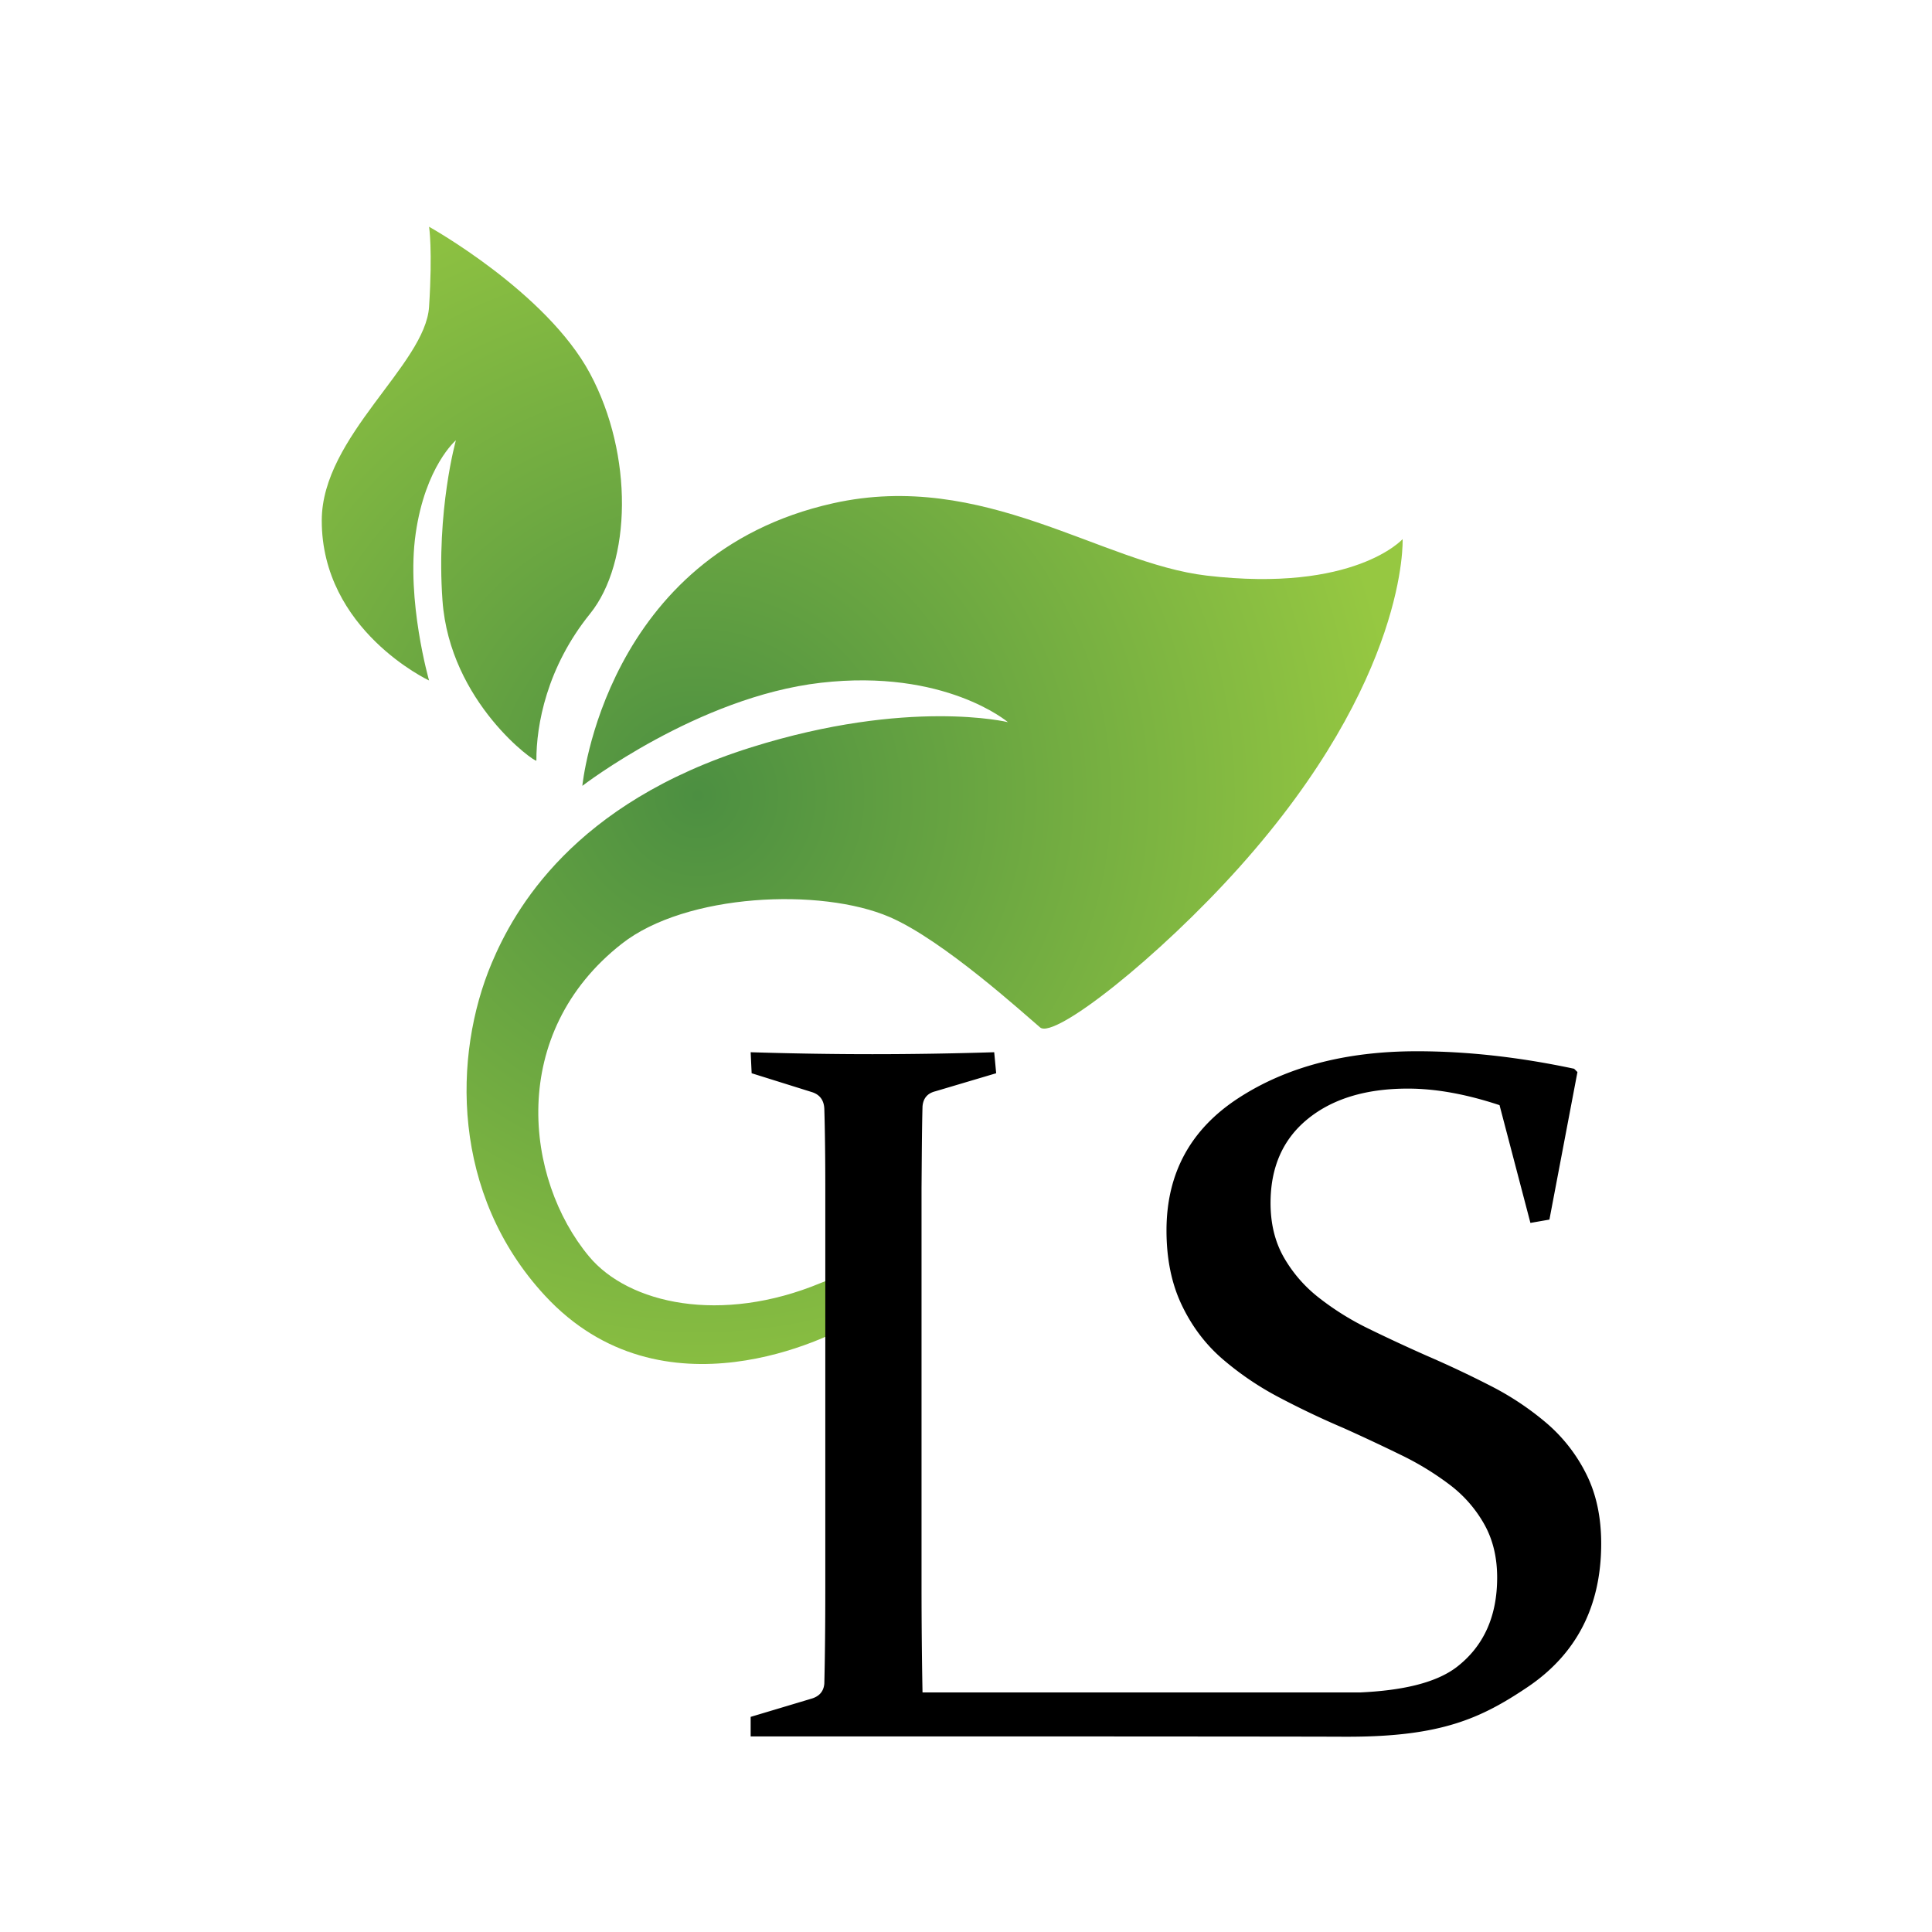
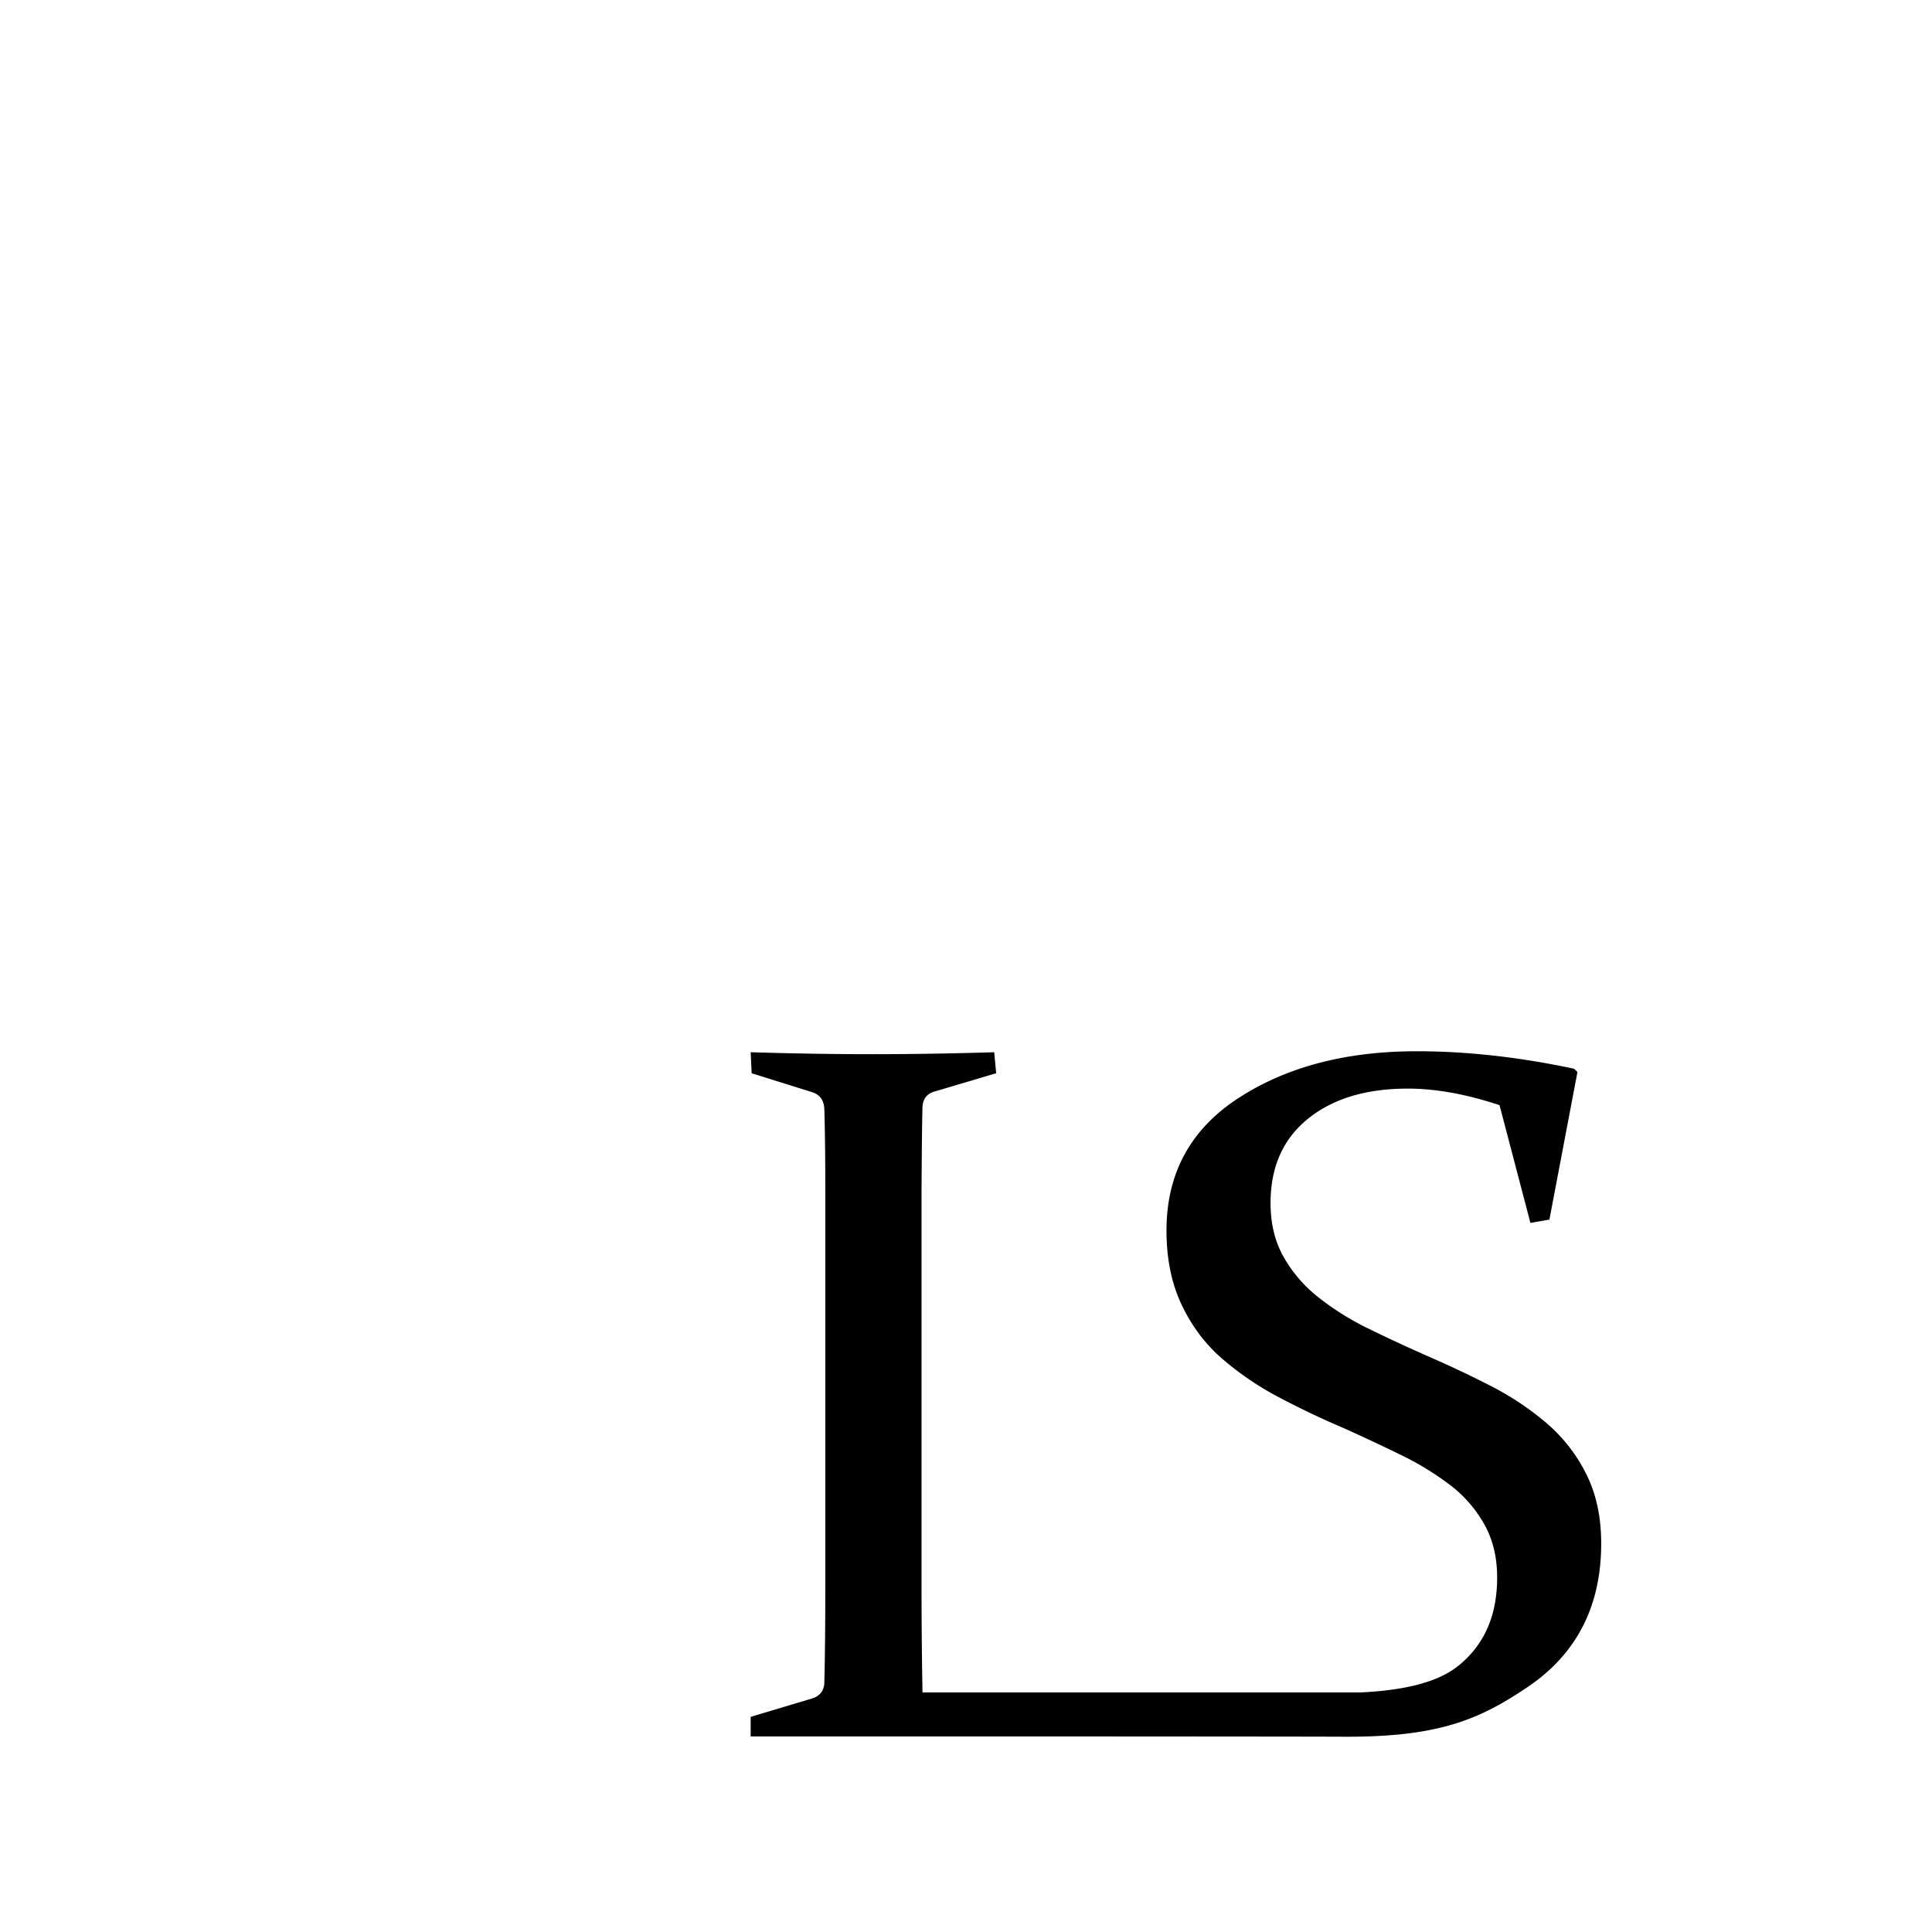
<svg xmlns="http://www.w3.org/2000/svg" viewBox="0 0 120 120" fill-rule="evenodd" clip-rule="evenodd" stroke-linejoin="round" stroke-miterlimit="1.414">
-   <path fill="none" d="M0 0h120v120H0z" />
-   <path d="M36.171 48.811S37.556 34.42 51.75 31.258c9.34-2.081 16.633 3.719 23.193 4.493 9.182 1.082 12.176-2.266 12.176-2.266s.374 8.63-10.134 20.371c-5.021 5.61-11.495 10.709-12.381 9.96-1.002-.845-6.016-5.42-9.344-6.856-4.274-1.844-12.648-1.467-16.629 1.649-7.113 5.565-6.041 14.631-2.046 19.429 2.458 2.952 8.202 4.225 14.397 1.649 4.9-2.037 2.242 2.33 1.905 2.536-1.233.754-11.733 6.153-19.045-1.756-5.832-6.308-5.72-14.919-3.299-20.653 1.391-3.296 5.059-9.929 16.122-13.397 9.779-3.067 15.94-1.562 15.94-1.562s-3.913-3.333-11.623-2.447c-7.635.877-14.811 6.403-14.811 6.403zm-9.521-6.545s-6.675-3.124-6.665-9.946c.008-5.212 6.437-9.671 6.665-13.262.229-3.591 0-4.974 0-4.974s7.286 4.053 9.998 9.118c2.713 5.065 2.573 11.734 0 14.92-2.692 3.334-3.342 6.918-3.332 9.118 0 .194-5.378-3.586-5.833-9.947-.397-5.57.834-9.946.834-9.946s-1.901 1.615-2.5 5.802c-.593 4.146.833 9.117.833 9.117z" fill="url(#_Radial1)" />
+   <path fill="none" d="M0 0h120v120H0" />
  <path d="M84.494 105.12c2.407-.113 4.654-.529 6.033-1.614 1.643-1.292 2.464-3.133 2.464-5.522 0-1.253-.265-2.354-.797-3.304a7.964 7.964 0 0 0-2.139-2.452 18.004 18.004 0 0 0-3.054-1.865 122.297 122.297 0 0 0-3.541-1.66 53.395 53.395 0 0 1-4.013-1.909 18.721 18.721 0 0 1-3.526-2.393c-1.053-.911-1.894-2.027-2.523-3.349-.63-1.321-.945-2.863-.945-4.626 0-3.544 1.491-6.285 4.471-8.223 2.98-1.939 6.674-2.908 11.08-2.908 3.108 0 6.364.362 9.768 1.087l.206.205-1.741 9.164-1.18.206-1.918-7.314c-2.066-.685-3.964-1.028-5.695-1.028-2.597 0-4.668.627-6.212 1.88-1.544 1.253-2.316 2.996-2.316 5.228 0 1.273.27 2.389.811 3.348a8.58 8.58 0 0 0 2.184 2.526 17.065 17.065 0 0 0 3.113 1.939c1.161.567 2.361 1.125 3.6 1.674a66.598 66.598 0 0 1 3.954 1.865 17.913 17.913 0 0 1 3.467 2.305 10.066 10.066 0 0 1 2.479 3.172c.62 1.234.929 2.673.929 4.318 0 3.896-1.529 6.872-4.588 8.928-2.877 1.934-5.353 3.057-11.019 3.073h-.479c-2.218-.013-19.35-.019-21.402-.019h-15.34v-1.214l3.751-1.123c.509-.142.783-.456.824-.941.02-.81.035-1.715.045-2.717.011-1.002.016-2.11.016-3.324V73.916c0-1.032-.005-1.963-.016-2.793-.01-.829-.025-1.578-.045-2.246-.021-.526-.265-.87-.732-1.032l-3.782-1.184-.061-1.305c2.623.081 5.144.121 7.563.121 2.44 0 4.961-.04 7.564-.121l.122 1.305-3.782 1.123c-.488.122-.752.435-.793.941-.02.709-.035 1.741-.046 3.096l-.015 1.973v24.679c0 2.246.02 4.462.061 6.647h27.195z" fill-rule="nonzero" />
  <defs>
    <radialGradient id="_Radial1" cx="0" cy="0" r="1" gradientUnits="userSpaceOnUse" gradientTransform="translate(43.314 49.403) scale(43.807)">
      <stop offset="0" stop-color="#4c8f41" />
      <stop offset="1" stop-color="#96c841" />
    </radialGradient>
  </defs>
</svg>